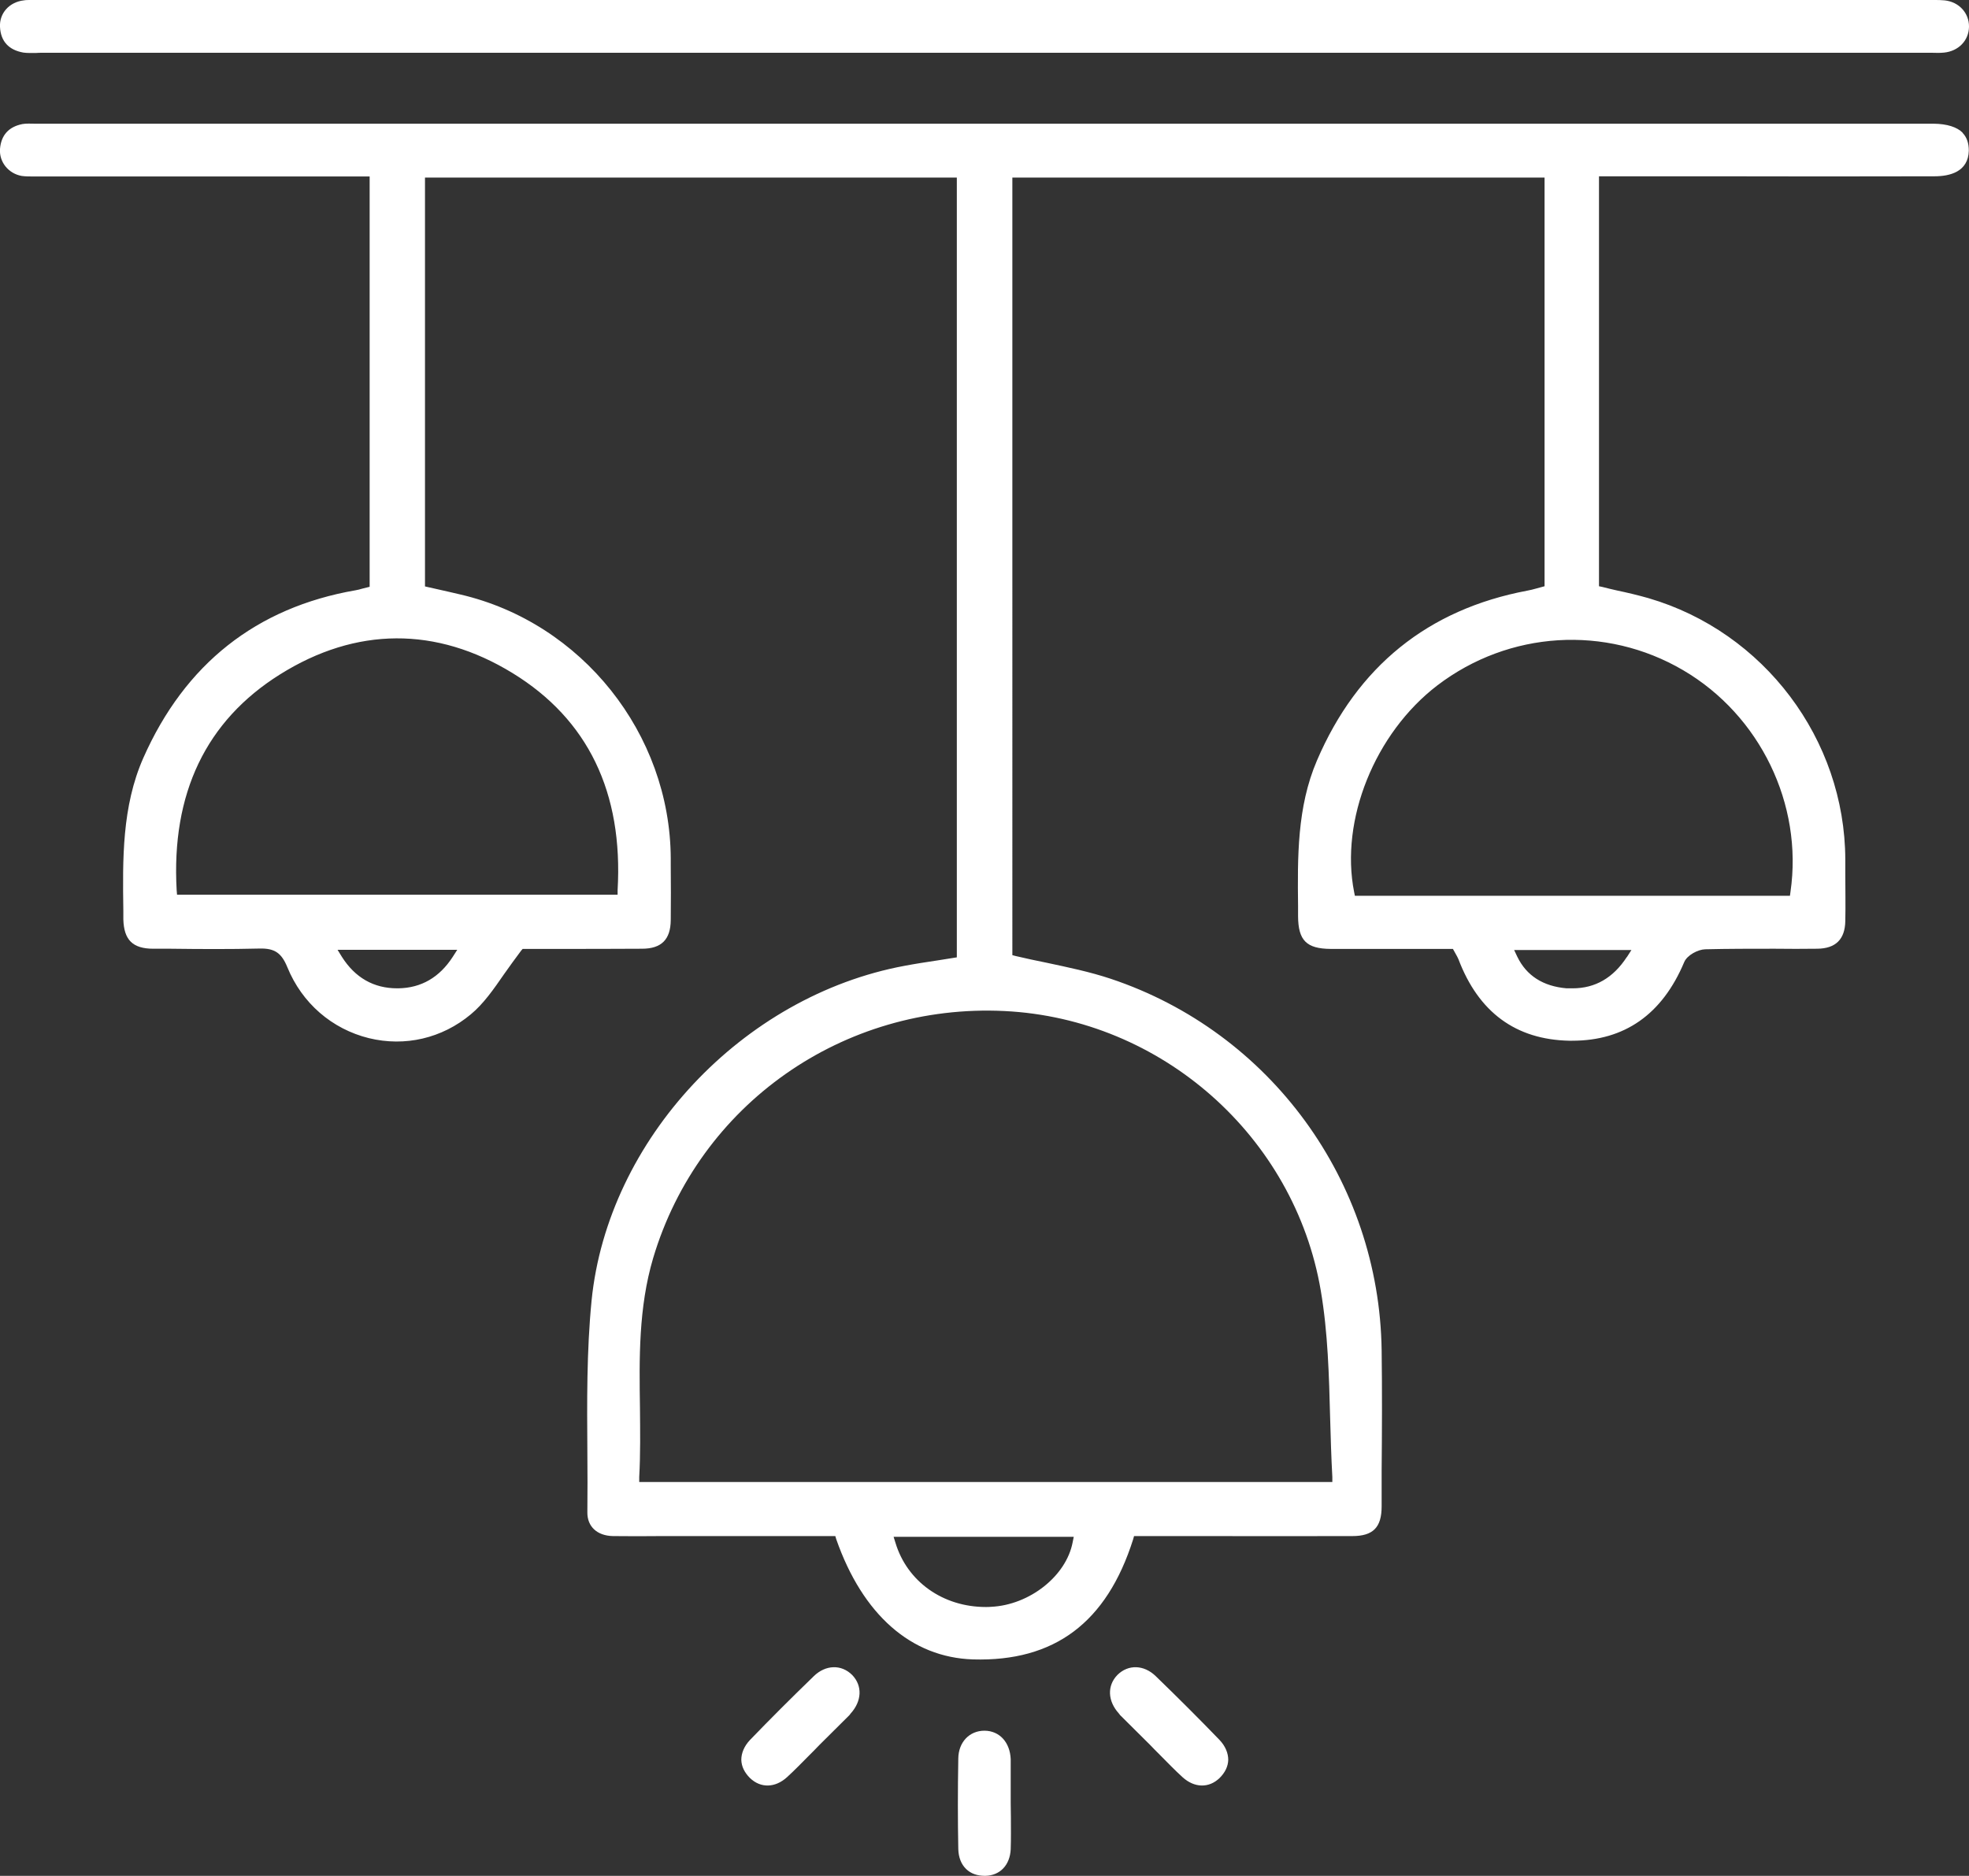
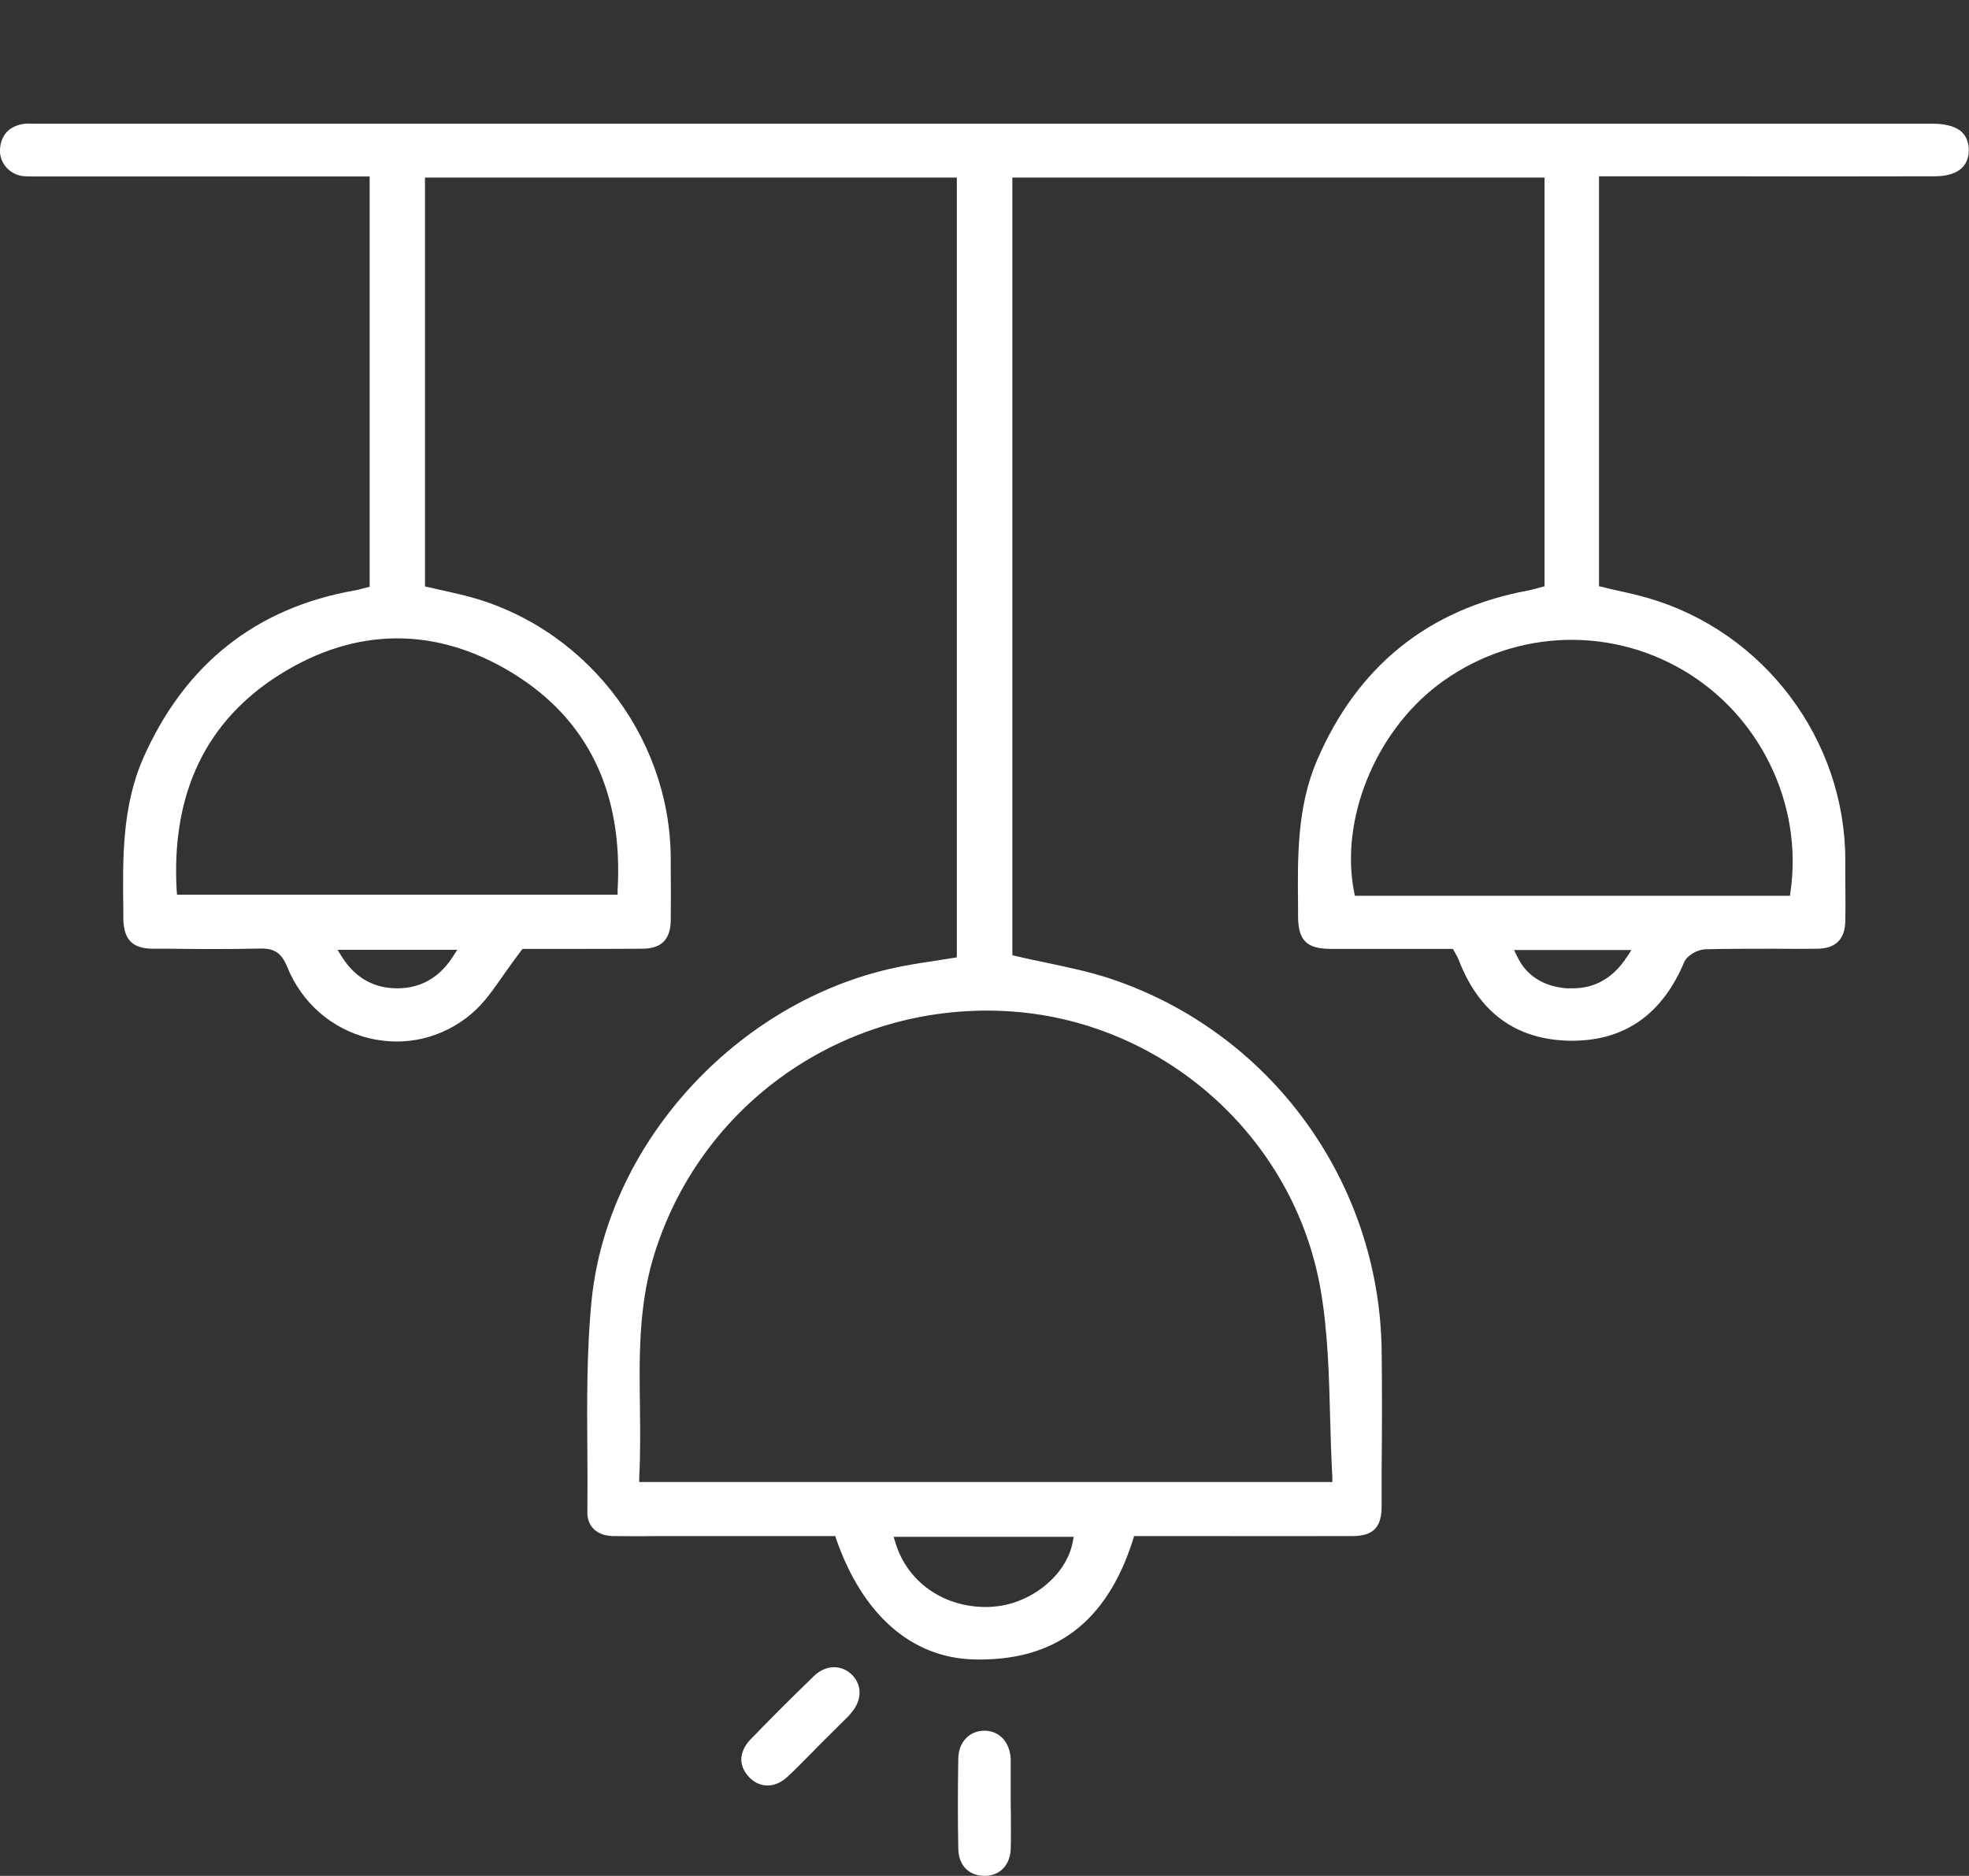
<svg xmlns="http://www.w3.org/2000/svg" viewBox="0 0 107.44 102.36">
  <rect x="0" y="0" width="107.44" height="102.36" fill="#333333" stroke="none" />
  <defs>
    <style>.d{fill:#fff;}</style>
  </defs>
  <g id="a" />
  <g id="b">
    <g id="c">
      <g>
        <path class="d" d="M107.1,7.25c-.31-.32-.86-.49-1.58-.5H1.93c-.25,0-.49-.02-.71,.02C.47,6.92,.06,7.38,0,8.13c-.05,.71,.46,1.34,1.18,1.47,.21,.03,.43,.03,.67,.03H20.17v22.39l-.4,.1c-.13,.04-.25,.07-.37,.09-5.41,.94-9.31,4.02-11.58,9.15-1.17,2.65-1.13,5.54-1.09,8.34v.46c.03,1.13,.51,1.61,1.64,1.61h.94c1.59,.02,3.23,.03,4.85-.01,.83-.02,1.2,.24,1.52,1.02,.8,1.96,2.43,3.37,4.45,3.87,1.97,.48,3.99,.01,5.56-1.3,.69-.57,1.24-1.36,1.82-2.2,.29-.41,.6-.84,.93-1.28l.08-.09h1.83c1.47,0,3.08,0,4.68-.01,1.06,0,1.56-.5,1.57-1.56,.01-.99,.01-1.98,0-2.98v-.39c-.03-6.8-4.85-12.86-11.48-14.4-.41-.1-.83-.19-1.22-.28l-.71-.16V9.69h29.02V52.24l-1.07,.17c-.6,.09-1.19,.18-1.77,.29-8.86,1.64-16.21,9.49-17.09,18.27-.27,2.74-.25,5.56-.23,8.28,.01,1.09,.01,2.18,0,3.27-.01,.78,.53,1.28,1.39,1.3,.89,.01,1.78,.01,2.67,0h9.47l.05,.17c1.44,4.12,4.09,6.45,7.46,6.56,4.45,.13,7.3-2.01,8.74-6.55l.05-.18h3.46c2.82,0,5.63,.01,8.45,0,1.13,0,1.6-.47,1.6-1.62v-1.94c.02-2.16,.03-4.39,0-6.59-.13-9.21-6.07-17.35-14.78-20.26-1.14-.38-2.35-.63-3.52-.88-.55-.11-1.11-.23-1.66-.36l-.19-.05V9.69h29.04V31.99l-.44,.12c-.17,.05-.34,.09-.5,.12-5.42,1.02-9.28,4.14-11.48,9.27-1.09,2.54-1.06,5.29-1.03,7.95v.55c.01,1.32,.46,1.77,1.78,1.78h6.67l.15,.27c.06,.1,.11,.2,.15,.29,1.1,2.9,3.13,4.39,6.05,4.45h.16c2.86,0,4.91-1.44,6.11-4.29,.16-.38,.75-.69,1.15-.7,1.25-.03,2.53-.03,3.77-.03,.78,.01,1.56,.01,2.34,0,1-.01,1.51-.51,1.53-1.5,.02-.87,0-1.74,0-2.61v-.76c-.02-6.56-4.44-12.42-10.74-14.26-.56-.16-1.15-.3-1.72-.42-.26-.06-.53-.12-.79-.19l-.19-.04V9.62h6.26c4.01,.01,8.03,.01,12.04,0,.84,0,1.85-.24,1.88-1.4,0-.41-.11-.73-.34-.97ZM24.7,52.22c-.72,1.11-1.71,1.69-2.96,1.71h-.07c-1.28,0-2.29-.58-3.01-1.71l-.24-.39h6.53l-.25,.39Zm3.27-15.49c4.11,2.52,6.04,6.51,5.73,11.85v.24H9.66l-.02-.24c-.3-5.28,1.6-9.25,5.64-11.78,4.15-2.6,8.53-2.62,12.69-.07Zm30.56,47.43c-.35,1.84-2.35,3.42-4.45,3.52-.1,.01-.2,.01-.29,.01-2.33,0-4.29-1.38-4.93-3.51l-.1-.32h9.83l-.06,.3Zm13.54-13.73c.39,2.28,.45,4.65,.51,6.95,.03,1.05,.06,2.14,.12,3.22v.27H34.88v-.27c.07-1.26,.05-2.54,.04-3.77-.04-2.7-.08-5.48,.72-8.18,2.5-8.38,10.37-13.91,19.17-13.48,8.57,.42,15.83,6.84,17.26,15.26Zm16.7-18.21c-.74,1.14-1.73,1.71-2.95,1.71-.11,0-.22,0-.34,0-1.28-.11-2.19-.69-2.69-1.73l-.17-.36h6.4l-.25,.39Zm3.07-15.65c4.2,2.46,6.55,7.32,5.86,12.09l-.03,.22h-23.74l-.04-.2c-.78-3.93,1.13-8.67,4.54-11.28,3.91-2.98,9.18-3.31,13.41-.83Z" />
-         <path class="d" d="M107.44,1.46c-.01,.75-.57,1.33-1.36,1.41-.21,.02-.43,.02-.64,.01H2.29c-.1,0-.21,0-.31,.01-.25,0-.48,.01-.7-.02C.48,2.73,.04,2.26,0,1.47-.04,.72,.51,.11,1.3,.02c.11-.02,.23-.02,.34-.02H105.54c.19,0,.38,0,.57,.02,.78,.08,1.34,.69,1.33,1.44Z" />
        <path class="d" d="M55.15,98.4c0,.26,.01,.51,.01,.77,0,.58,.01,1.16-.01,1.74-.04,.86-.58,1.44-1.4,1.45-.43,0-.77-.12-1.03-.37-.27-.26-.42-.64-.43-1.1-.03-1.56-.03-3.18,0-4.93,.01-.89,.6-1.52,1.43-1.52h.01c.81,.01,1.38,.63,1.42,1.55v2.41Z" />
        <path class="d" d="M44.72,95.21c-.18,.18-.35,.37-.54,.55-.41,.41-.81,.83-1.24,1.22-.64,.58-1.43,.61-2.02,.04-.3-.3-.46-.63-.47-.99,0-.37,.16-.75,.47-1.08,1.08-1.12,2.23-2.27,3.49-3.49,.64-.62,1.5-.65,2.09-.06h0c.57,.59,.53,1.43-.09,2.11l-.06,.08-1.64,1.63Z" />
-         <path class="d" d="M62.75,95.21c.18,.18,.35,.37,.54,.55,.41,.41,.81,.83,1.24,1.22,.64,.58,1.43,.61,2.02,.04,.3-.3,.46-.63,.47-.99,0-.37-.16-.75-.47-1.08-1.08-1.12-2.23-2.27-3.49-3.49-.64-.62-1.5-.65-2.09-.06h0c-.57,.59-.53,1.43,.09,2.11l.06,.08,1.64,1.63Z" />
      </g>
    </g>
  </g>
</svg>